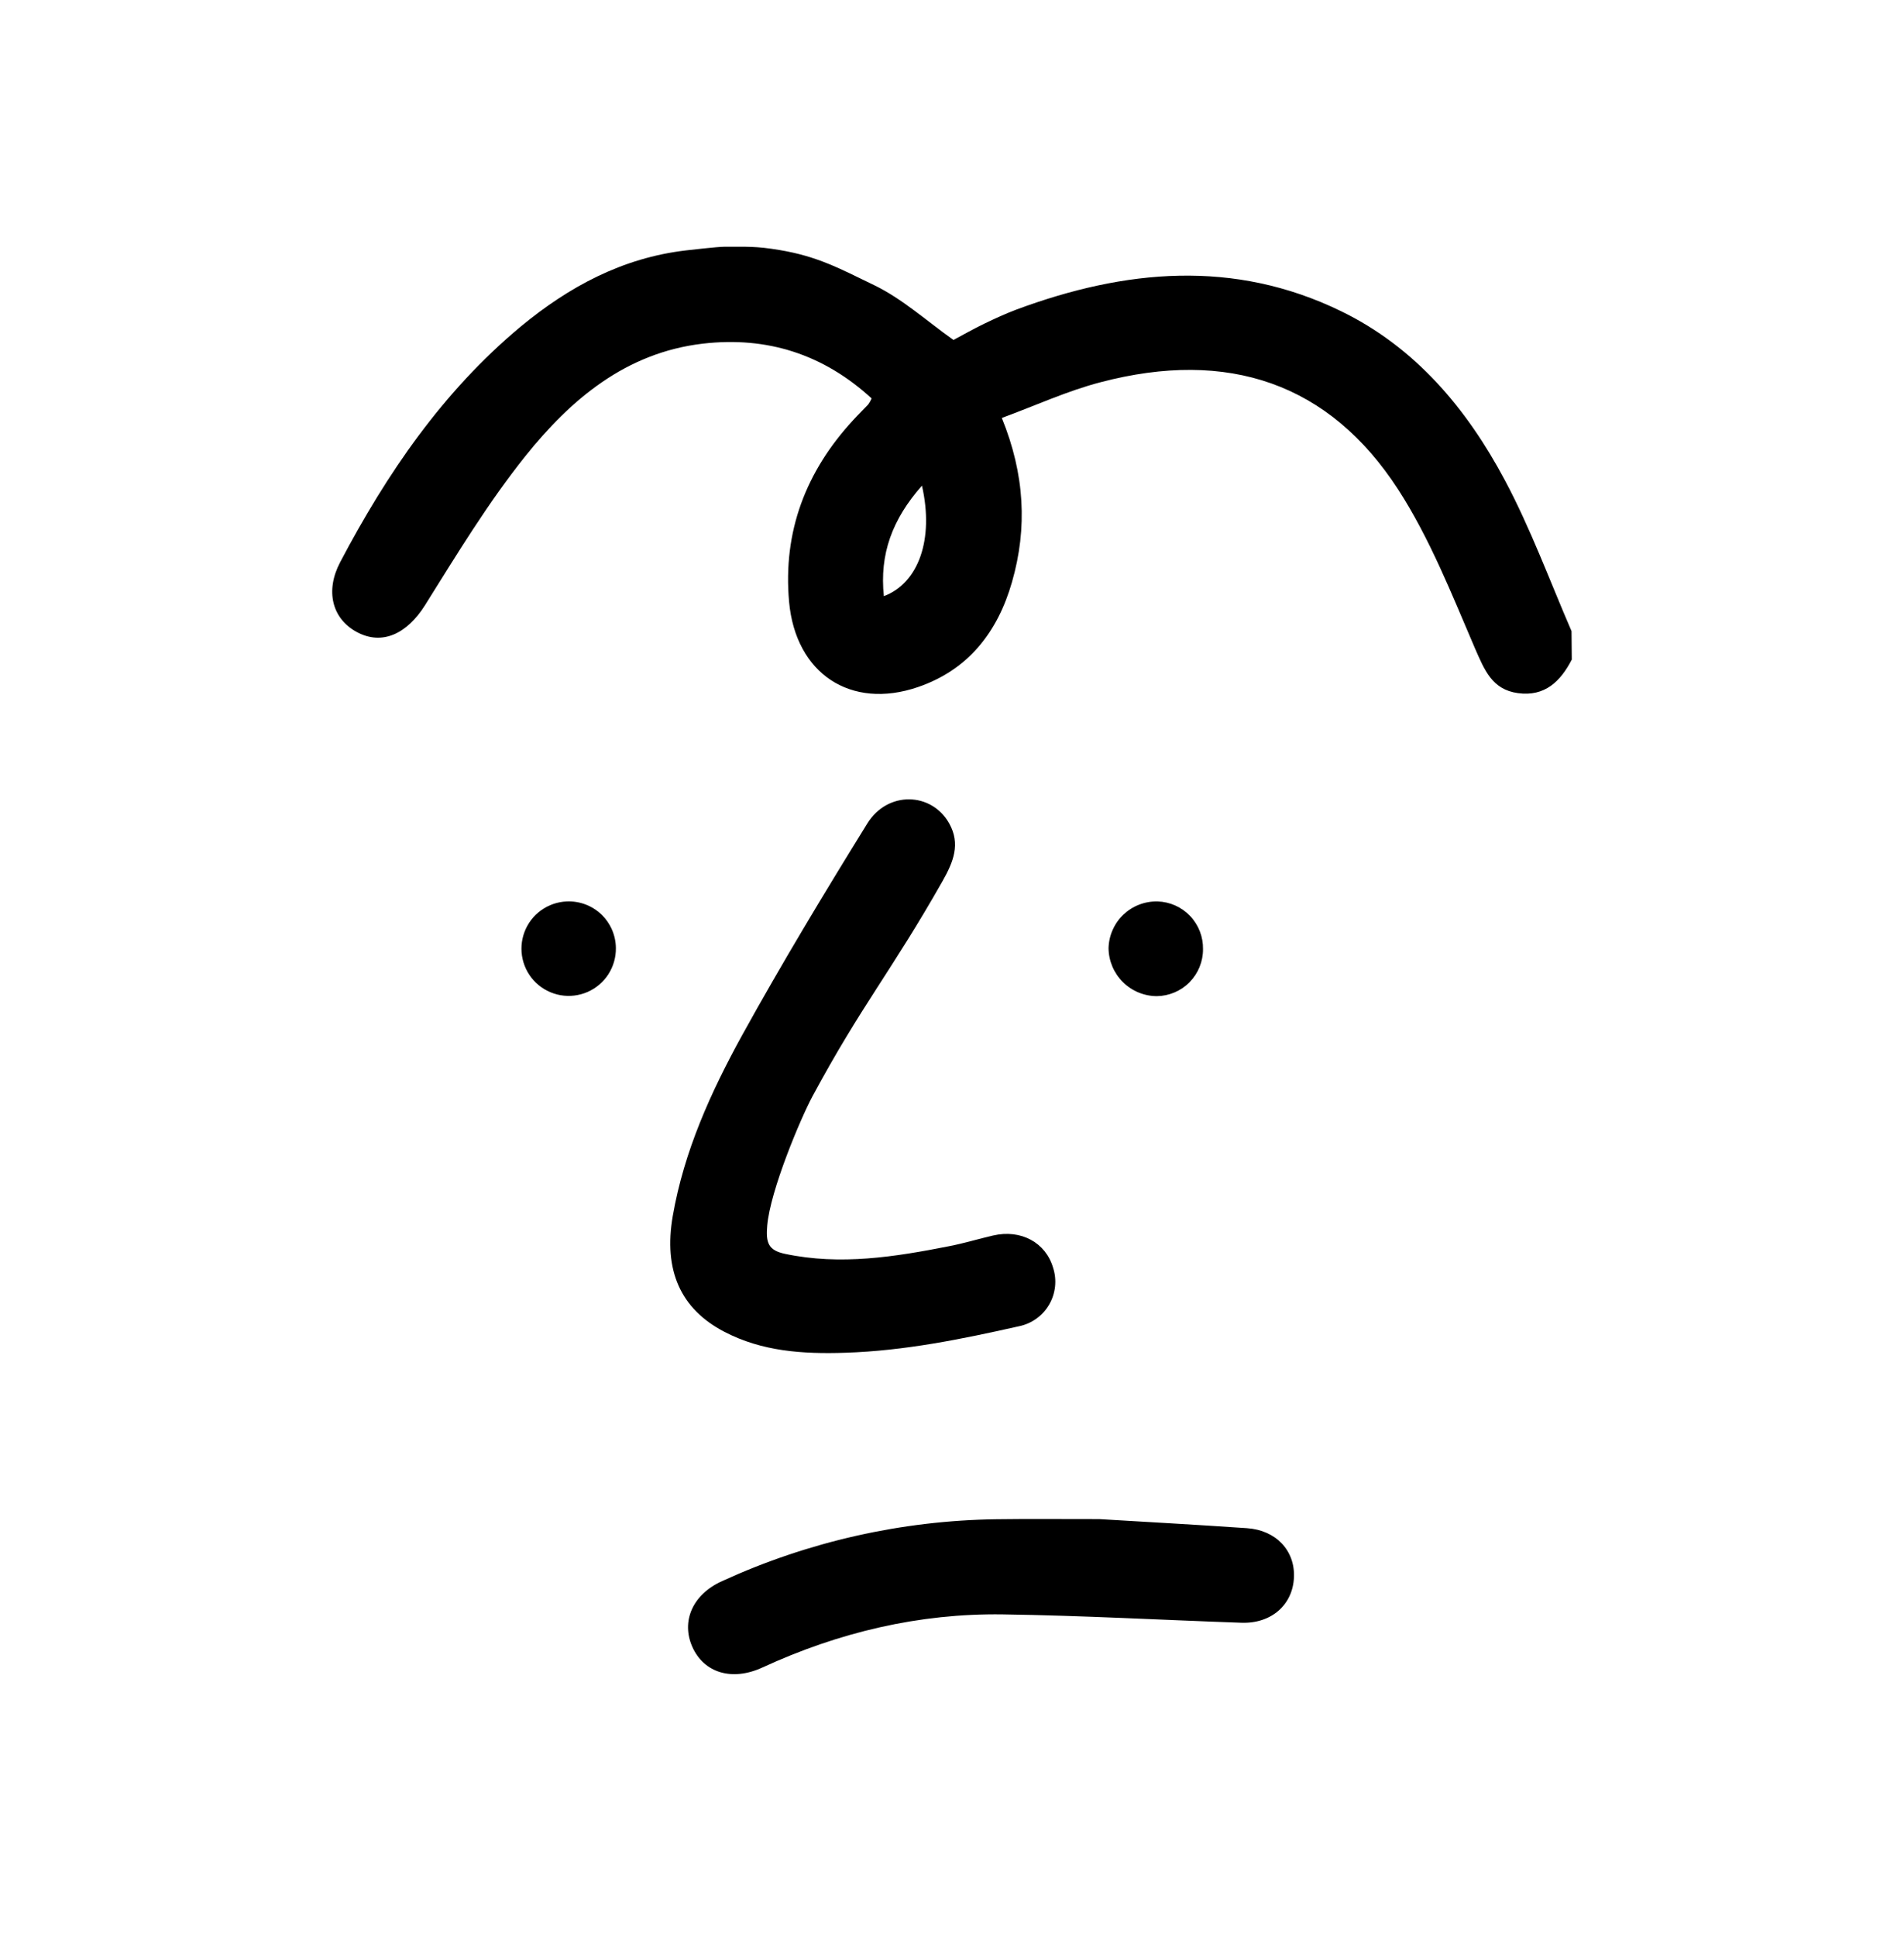
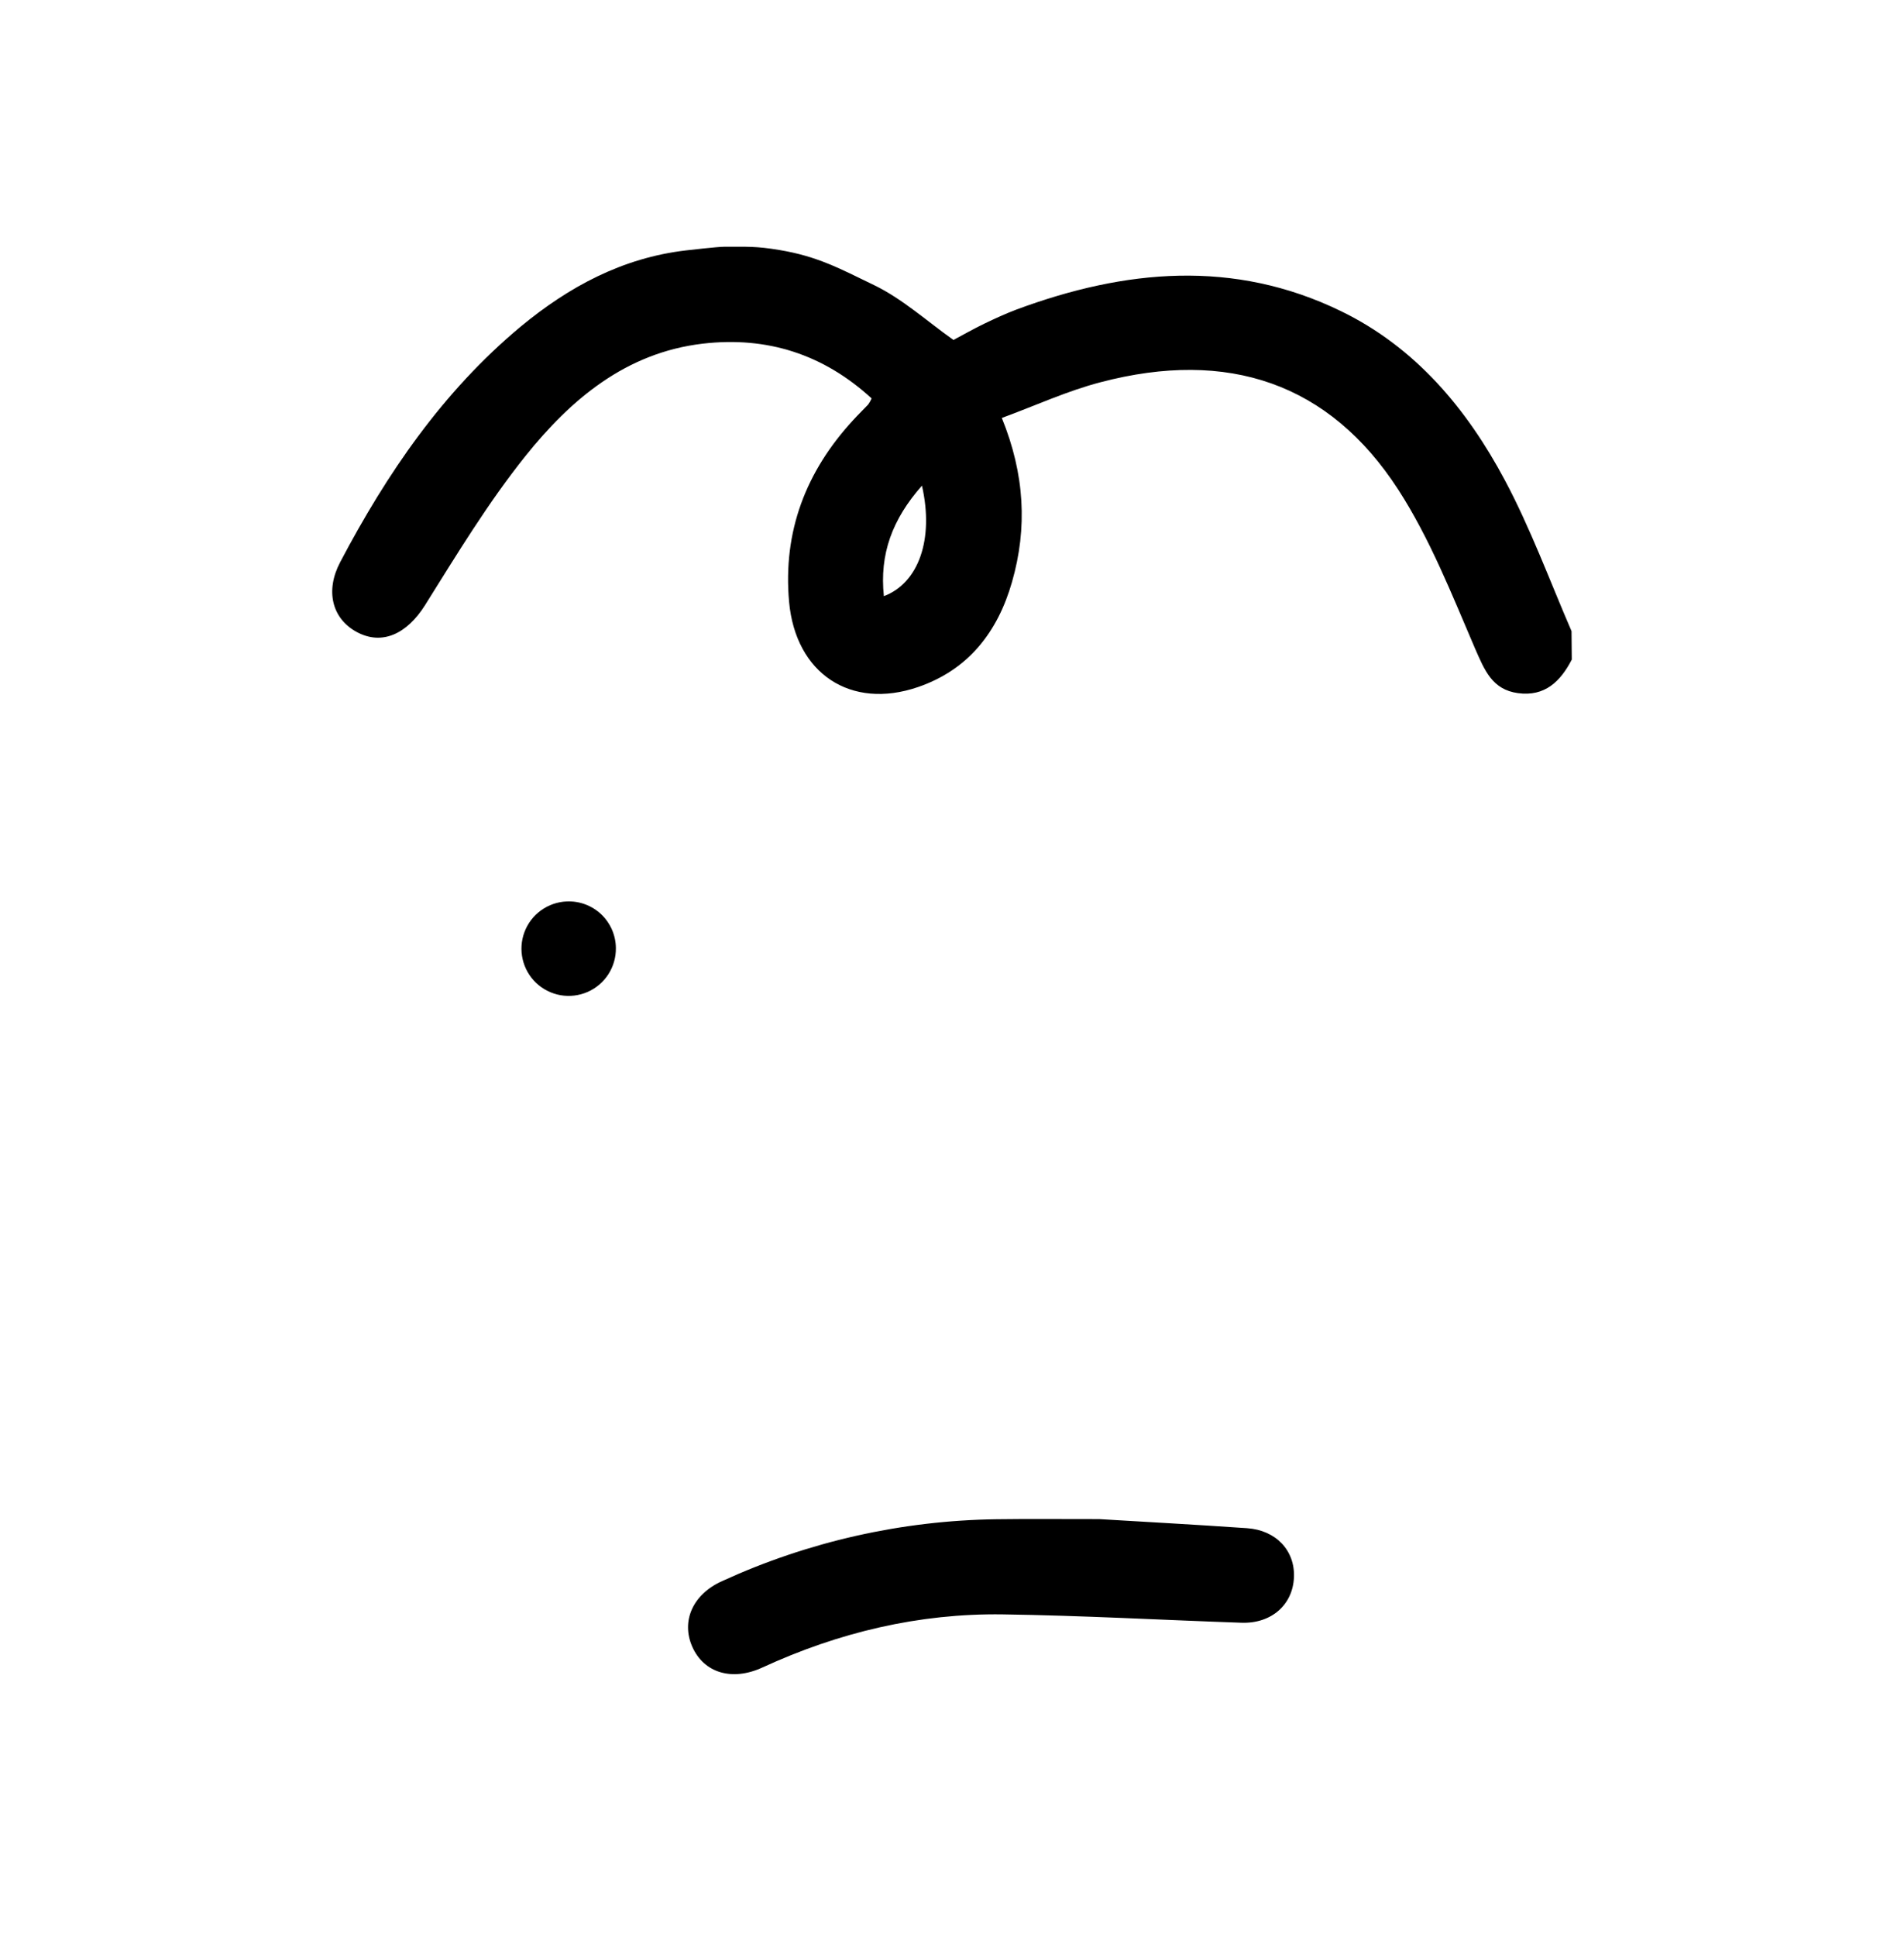
<svg xmlns="http://www.w3.org/2000/svg" width="60" height="61" viewBox="0 0 60 61" fill="none">
  <path d="M49.531 20.774C49.175 21.464 48.68 21.947 47.834 21.831C47.023 21.72 46.784 21.111 46.484 20.429C45.751 18.723 45.061 16.965 44.06 15.417C41.891 12.071 38.702 10.983 34.681 12.039C33.631 12.312 32.639 12.771 31.57 13.164C32.293 14.94 32.38 16.628 31.891 18.33C31.441 19.904 30.517 21.095 28.931 21.639C26.807 22.368 25.07 21.213 24.866 18.953C24.668 16.74 25.396 14.843 26.893 13.224C27.043 13.059 27.206 12.903 27.359 12.74C27.401 12.68 27.438 12.616 27.467 12.549C25.955 11.163 24.181 10.587 22.144 10.824C19.721 11.109 17.986 12.579 16.553 14.37C15.379 15.837 14.393 17.465 13.393 19.062C12.826 19.962 12.043 20.34 11.239 19.904C10.463 19.482 10.243 18.609 10.72 17.705C12.193 14.91 13.952 12.333 16.408 10.287C17.929 9.029 19.616 8.121 21.614 7.887C21.706 7.877 22.606 7.772 22.814 7.772C23.564 7.772 23.83 7.752 24.566 7.875C25.757 8.073 26.461 8.456 27.539 8.978C28.439 9.411 29.207 10.115 30.046 10.707C30.353 10.544 30.677 10.359 31.013 10.197C31.349 10.035 31.688 9.879 32.038 9.747C35.449 8.484 38.875 8.157 42.254 9.798C44.603 10.938 46.223 12.873 47.423 15.126C48.236 16.652 48.836 18.291 49.523 19.878L49.531 20.774ZM29.053 15.296C28.115 16.358 27.713 17.454 27.853 18.777C28.946 18.365 29.438 16.986 29.053 15.296Z" fill="black" />
-   <path d="M26.641 42.606C25.291 42.651 24.012 42.564 22.828 41.947C21.441 41.226 20.905 40.008 21.201 38.297C21.555 36.258 22.401 34.397 23.383 32.611C24.631 30.352 25.969 28.137 27.331 25.936C27.97 24.904 29.356 24.942 29.913 25.936C30.273 26.581 30.045 27.147 29.701 27.753C28.084 30.603 27.151 31.653 25.6 34.536C25.23 35.224 24.271 37.497 24.177 38.605C24.13 39.141 24.21 39.381 24.739 39.492C26.488 39.861 28.204 39.587 29.916 39.249C30.379 39.159 30.832 39.021 31.293 38.914C32.172 38.711 32.952 39.132 33.186 39.93C33.248 40.122 33.269 40.324 33.247 40.524C33.225 40.724 33.162 40.918 33.06 41.092C32.959 41.266 32.822 41.416 32.658 41.533C32.494 41.651 32.307 41.732 32.11 41.772C30.294 42.18 28.5 42.546 26.641 42.606Z" fill="black" />
  <path d="M34.638 47.846C35.973 47.927 37.638 48.017 39.297 48.132C40.212 48.195 40.809 48.837 40.776 49.674C40.743 50.543 40.066 51.141 39.126 51.11C36.618 51.024 34.11 50.883 31.602 50.847C28.956 50.81 26.43 51.413 24.025 52.52C23.074 52.958 22.183 52.695 21.816 51.867C21.46 51.063 21.826 50.217 22.753 49.8C25.471 48.554 28.419 47.89 31.408 47.85C32.37 47.837 33.34 47.846 34.638 47.846Z" fill="black" />
  <path d="M19.408 29.858C19.412 30.15 19.33 30.438 19.172 30.684C19.013 30.93 18.786 31.124 18.518 31.242C18.249 31.359 17.953 31.395 17.664 31.345C17.376 31.294 17.109 31.16 16.896 30.959C16.684 30.757 16.535 30.497 16.47 30.212C16.404 29.927 16.425 29.628 16.528 29.354C16.631 29.08 16.813 28.843 17.05 28.672C17.288 28.501 17.57 28.403 17.863 28.392C18.062 28.384 18.26 28.415 18.446 28.485C18.632 28.555 18.802 28.661 18.946 28.797C19.09 28.934 19.205 29.099 19.285 29.281C19.364 29.463 19.406 29.659 19.408 29.858Z" fill="black" />
-   <path d="M37.91 29.895C37.912 30.284 37.759 30.657 37.487 30.935C37.214 31.212 36.843 31.37 36.454 31.375C36.053 31.373 35.669 31.214 35.385 30.931C35.1 30.649 34.938 30.266 34.933 29.865C34.938 29.667 34.981 29.471 35.062 29.29C35.142 29.108 35.257 28.944 35.401 28.807C35.545 28.671 35.714 28.563 35.9 28.492C36.085 28.421 36.282 28.387 36.481 28.392C36.869 28.404 37.236 28.569 37.504 28.851C37.771 29.132 37.917 29.507 37.91 29.895Z" fill="black" />
</svg>